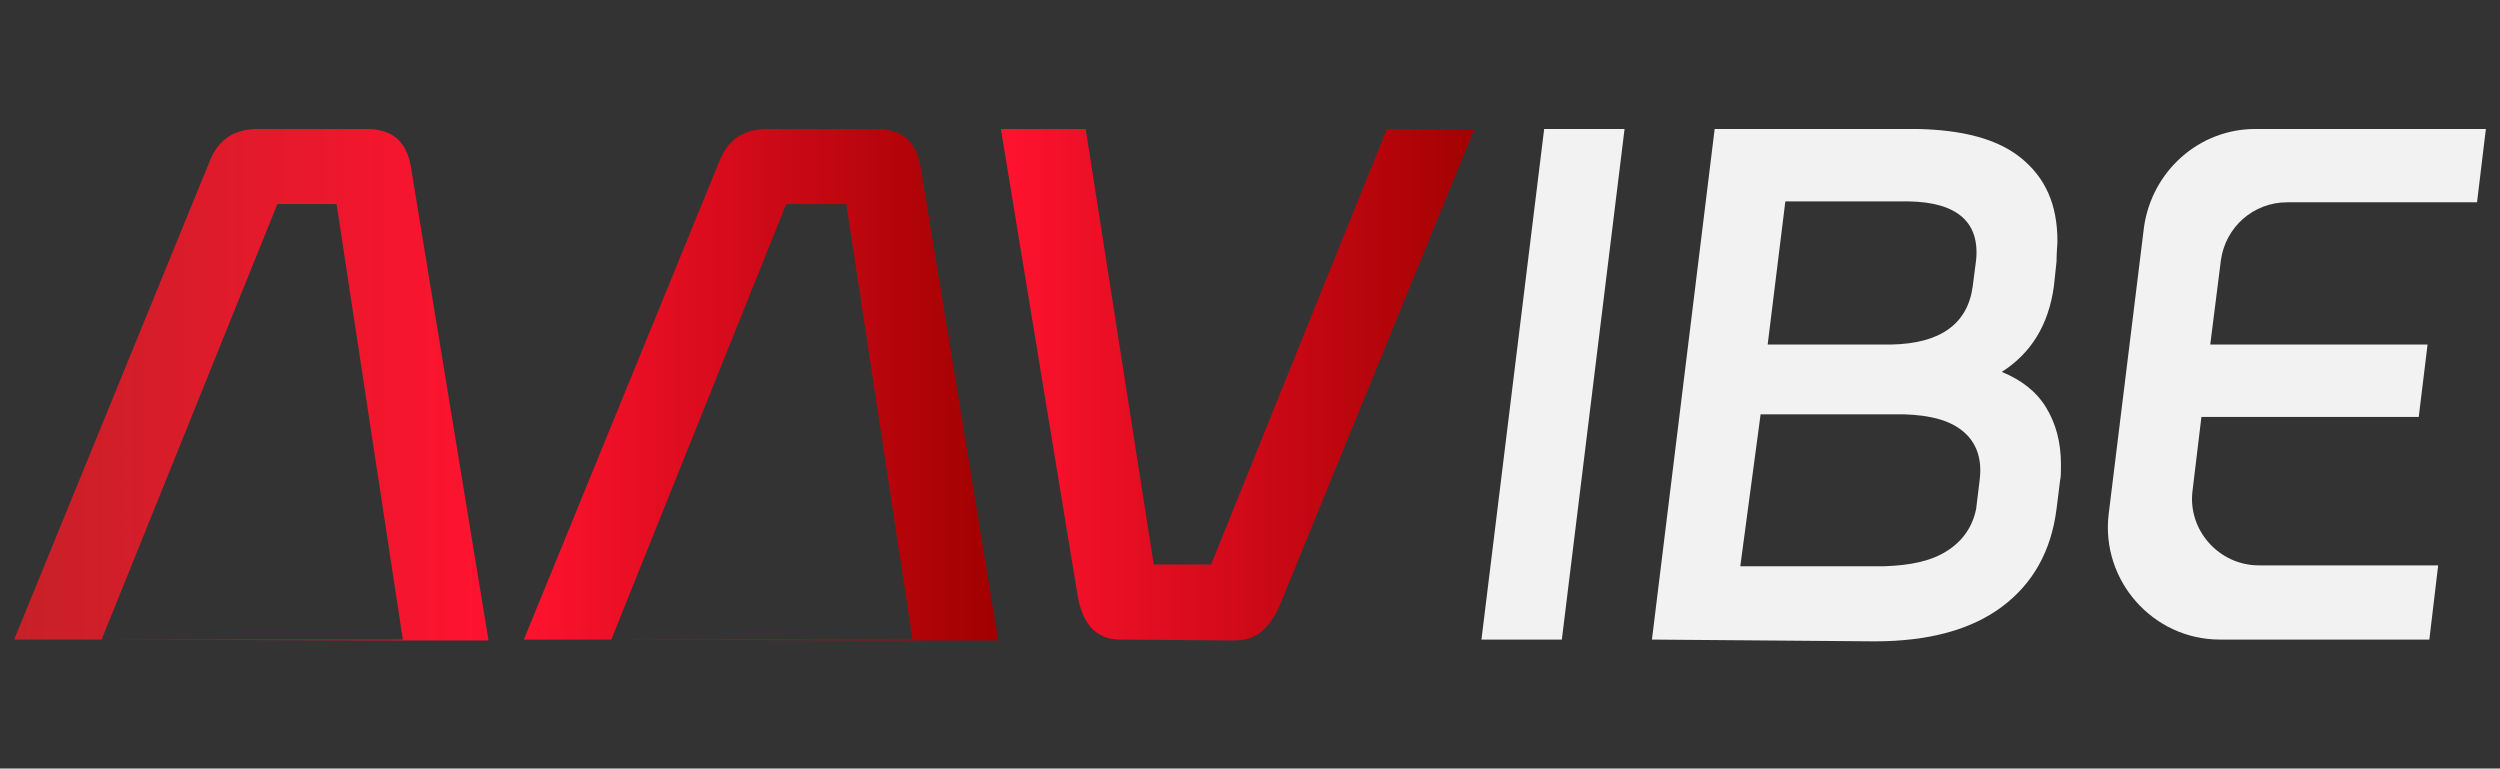
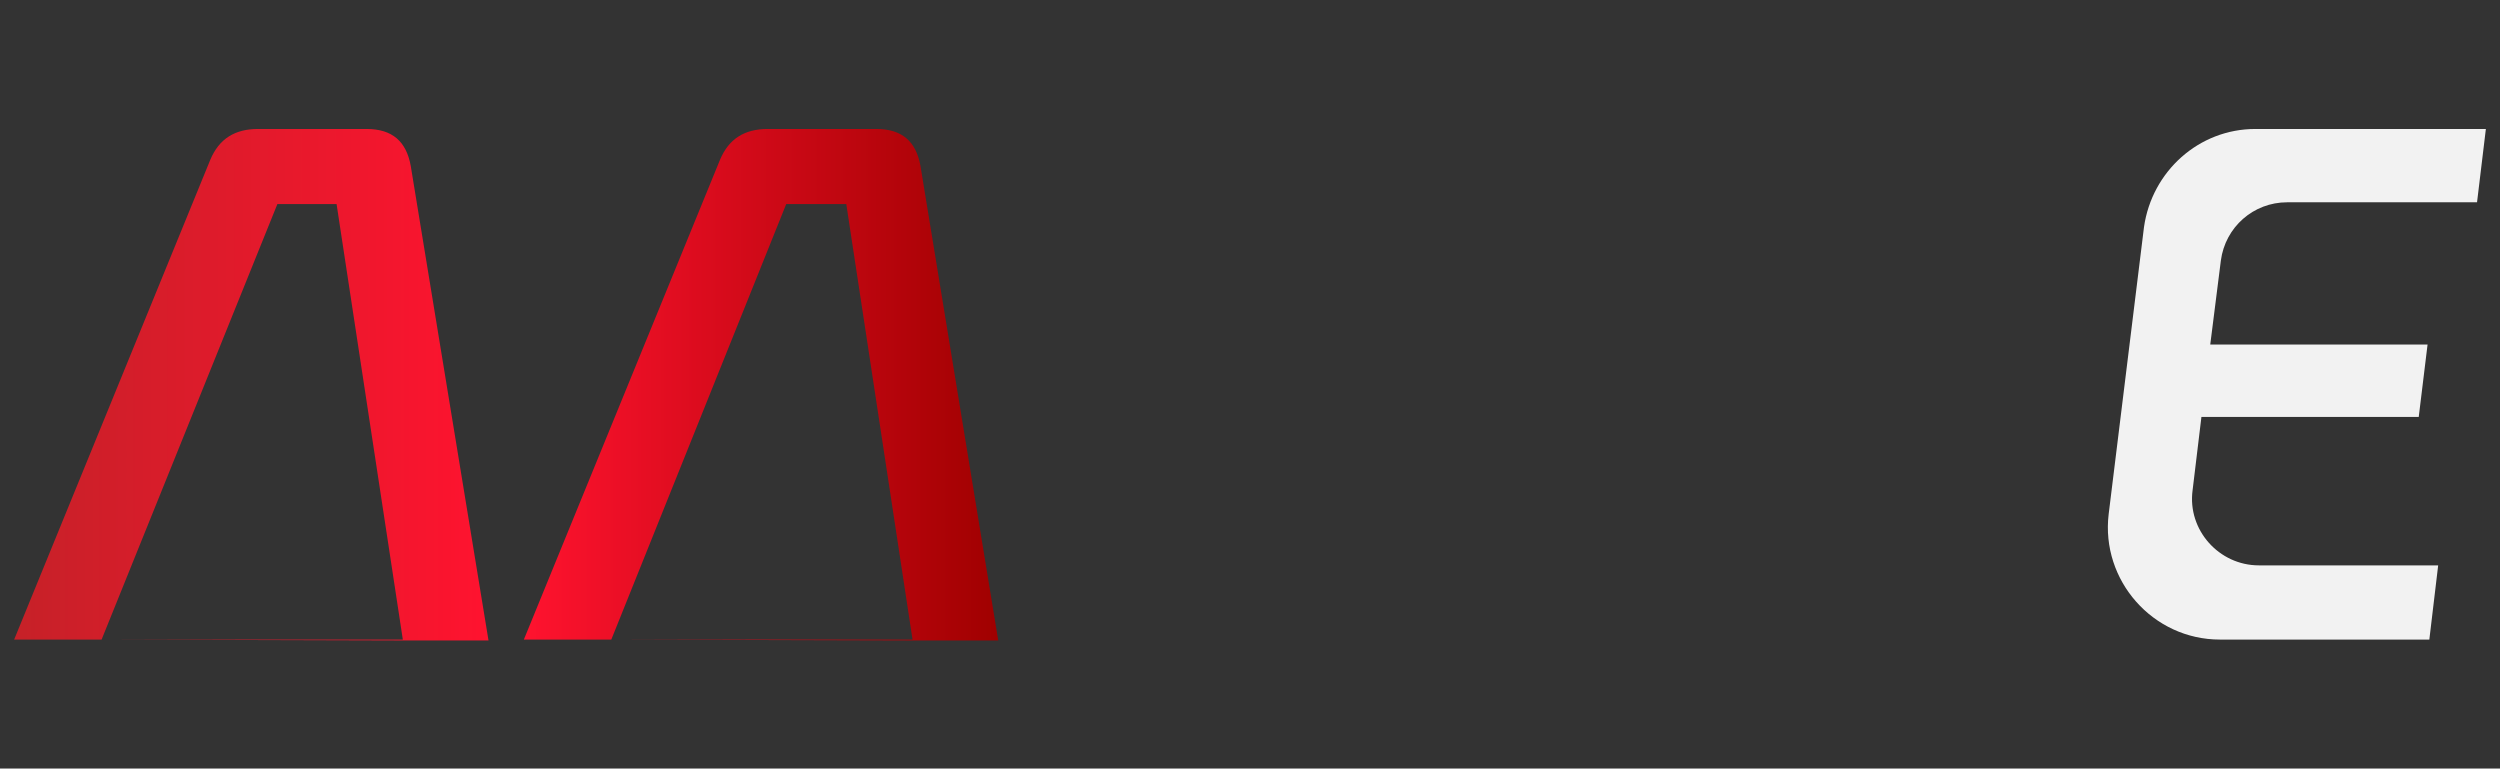
<svg xmlns="http://www.w3.org/2000/svg" viewBox="0 0 283 87" data-name="图层 1" id="_图层_1">
  <rect x="0" y="0" width="283" height="87" fill="#333333" stroke="none" />
  <defs>
    <style>
      .cls-1 {
        fill: #f2f2f2;
      }

      .cls-1, .cls-2, .cls-3, .cls-4 {
        stroke-width: 0px;
      }

      .cls-2 {
        fill: url(#_未命名的渐变_23);
      }

      .cls-3 {
        fill: url(#_未命名的渐变_7);
      }

      .cls-4 {
        fill: url(#_未命名的渐变_25);
      }
    </style>
    <linearGradient gradientUnits="userSpaceOnUse" gradientTransform="translate(0 -992.11)" y2="1035.66" x2="167.02" y1="1035.66" x1="113.36" data-name="未命名的渐变 25" id="_未命名的渐变_25">
      <stop stop-color="#ff132f" offset="0" />
      <stop stop-color="#a30102" offset="1" />
    </linearGradient>
    <linearGradient gradientUnits="userSpaceOnUse" gradientTransform="translate(0 -992.11)" y2="1035.66" x2="55.3" y1="1035.66" x1="1.6" data-name="未命名的渐变 7" id="_未命名的渐变_7">
      <stop stop-color="#c62128" offset="0" />
      <stop stop-color="#ff132f" offset="1" />
    </linearGradient>
    <linearGradient gradientUnits="userSpaceOnUse" gradientTransform="translate(0 -992.11)" y2="1035.66" x2="112.94" y1="1035.66" x1="59.24" data-name="未命名的渐变 23" id="_未命名的渐变_23">
      <stop stop-color="#ff132f" offset="0" />
      <stop stop-color="#a30102" offset=".97" />
      <stop stop-color="#a00000" offset="1" />
    </linearGradient>
  </defs>
-   <path d="M126.8,72.4c-2.6,0-4.2-1.6-4.8-4.9l-8.7-52.9h9.6l7.7,49.3h6.5l19.9-49.3h9.9l-21.9,53.6c-.6,1.5-1.4,2.6-2.2,3.3s-1.9,1-3.2,1l-12.8-.1h0Z" class="cls-4" />
-   <path d="M174.8,14.6h9.1l-7.1,57.8h-9.1l7.1-57.8Z" class="cls-1" />
-   <path d="M187,72.4l7.1-57.8h22.9c5.1.1,9.1,1.1,11.8,3.3s4.1,5.2,4.1,9.4c0,.4-.1,1.2-.1,2.3l-.3,2.8c-.6,4.4-2.6,7.6-5.9,9.7,2.2.9,3.9,2.2,5,4s1.7,3.9,1.7,6.5c0,.8,0,1.4-.1,1.8l-.4,3.2c-.6,4.8-2.7,8.5-6.2,11.1s-8.3,3.9-14.4,3.9l-25.2-.2h0ZM213.3,64.1c3-.1,5.4-.6,7.2-1.8,1.7-1.1,2.8-2.7,3.2-4.7l.4-3.3c.3-2.4-.4-4.2-1.8-5.4-1.5-1.3-3.7-1.9-6.8-2h-16.2l-2.3,17.2h16.3ZM214.1,39c5.5-.1,8.6-2.3,9.2-6.5l.4-3.1c.4-4.3-2.2-6.5-7.6-6.6h-14l-2,16.2h14Z" class="cls-1" />
  <path d="M255.3,14.6h26.1l-1,8.3h-21.5c-3.8,0-7,2.8-7.5,6.6l-1.2,9.5h24.6l-1,8.2h-24.6l-1,8.3c-.6,4.5,3,8.5,7.5,8.5h20.3l-1,8.4h-23.7c-7.6,0-13.5-6.7-12.6-14.2l4-32.5c.9-6.3,6.2-11.1,12.6-11.1Z" class="cls-1" />
  <path d="M11.5,72.4H1.6L23.8,18.1c1-2.4,2.8-3.5,5.4-3.5h12.3c2.9,0,4.5,1.4,5,4.2l8.8,53.7h-9.6M45.6,72.4l-7.5-49.3h-6.7l-19.9,49.3" class="cls-3" />
  <path d="M69.2,72.4h-9.9l22.2-54.3c1-2.4,2.8-3.5,5.4-3.5h12.3c2.9,0,4.5,1.4,5,4.2l8.8,53.7h-9.6M103.3,72.4l-7.5-49.3h-6.8l-19.8,49.3" class="cls-2" />
</svg>